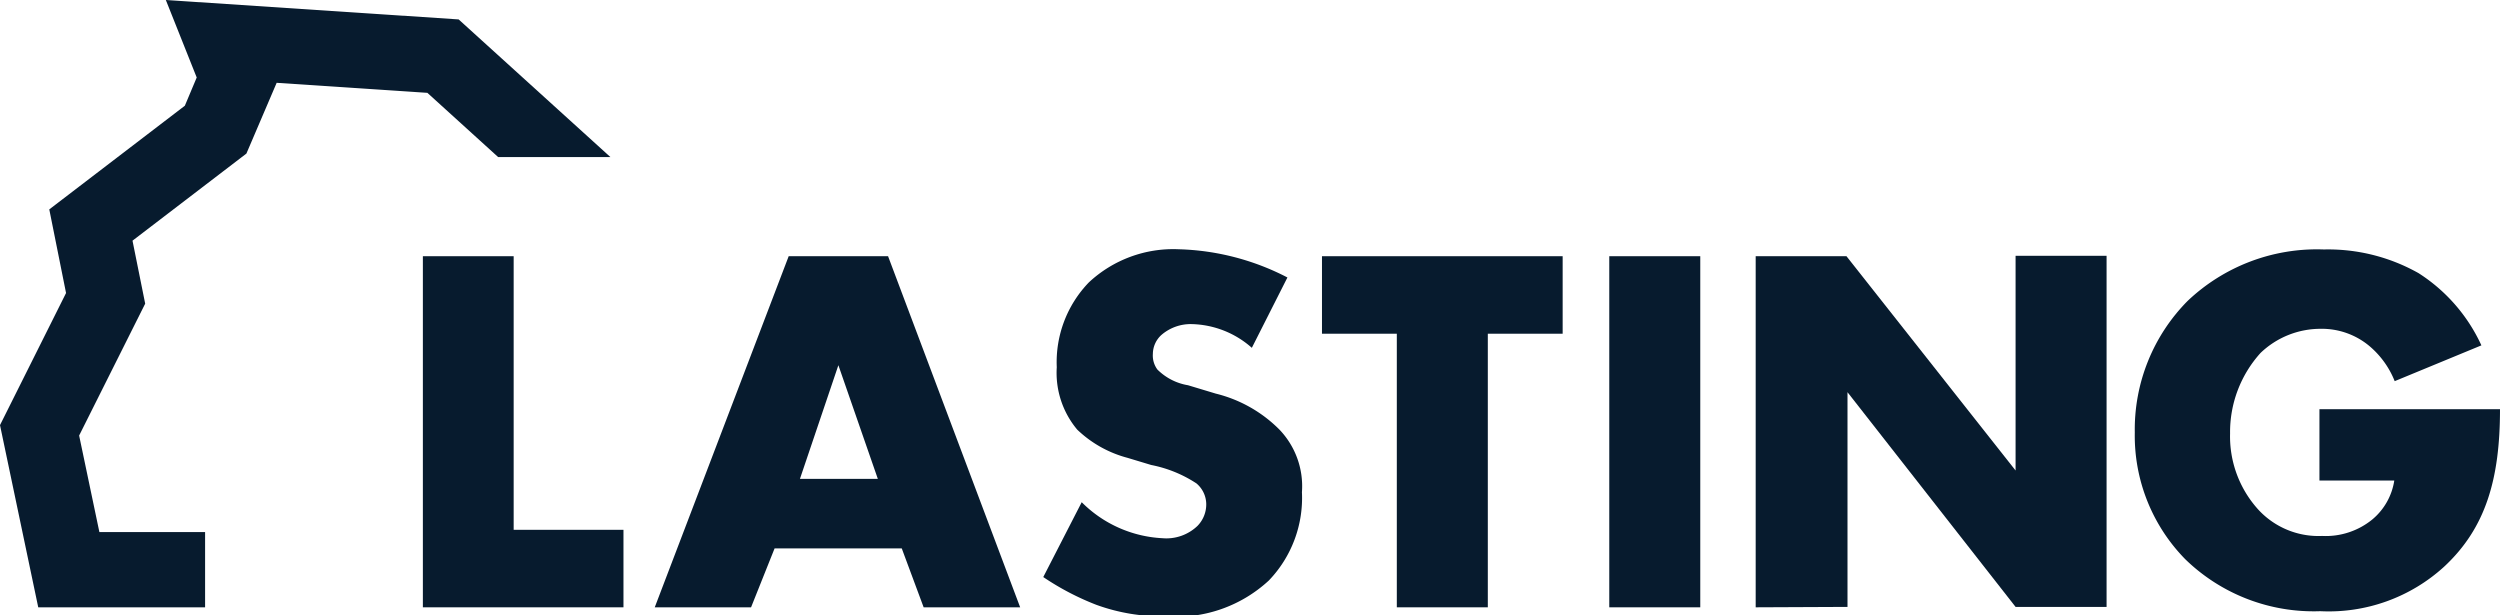
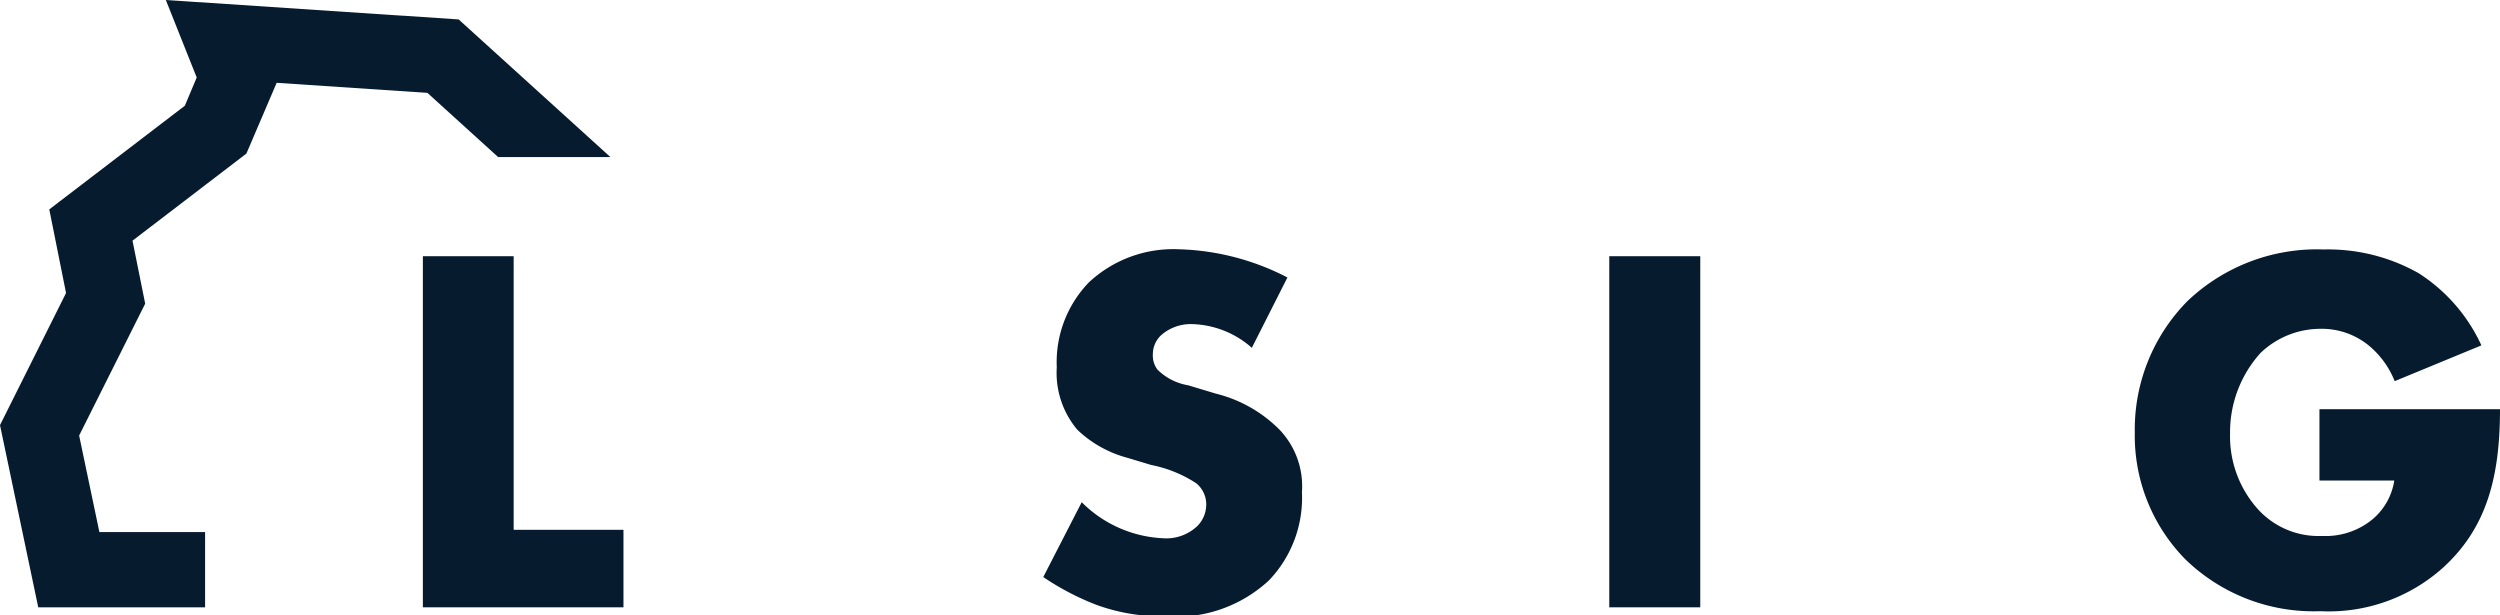
<svg xmlns="http://www.w3.org/2000/svg" id="Layer_1" data-name="Layer 1" viewBox="0 0 122.26 30.09">
  <defs>
    <style>.cls-1{fill:#071b2e;}</style>
  </defs>
  <g id="Artwork_7" data-name="Artwork 7">
    <g id="Artwork_7-2" data-name="Artwork 7">
      <g id="Artwork_7-3" data-name="Artwork 7">
        <polygon class="cls-1" points="1.87 29.7 0 20.79 3.23 14.33 2.41 10.24 9.04 5.17 9.62 3.79 8.11 0 22.43 0.95 29.85 7.68 24.36 7.68 20.9 4.54 13.53 4.05 12.05 7.51 6.48 11.77 7.1 14.85 3.87 21.3 4.86 26.02 10.03 26.02 10.03 29.7 1.87 29.7" />
        <path class="cls-1" d="M646.55,381.52V394.9h5.37v3.79h-9.81V381.52Z" transform="translate(-621.43 -368.99)" />
-         <path class="cls-1" d="M665.53,395.81h-6.22l-1.15,2.88h-4.71L660,381.52h4.86l6.46,17.17H666.6Zm-1.17-3.4-1.93-5.56-1.88,5.56Z" transform="translate(-621.43 -368.99)" />
        <path class="cls-1" d="M674.33,393.55a6,6,0,0,0,3.94,1.76,2.2,2.2,0,0,0,1.72-.6,1.5,1.5,0,0,0,.43-1.08,1.34,1.34,0,0,0-.48-1,6.18,6.18,0,0,0-2.21-.9l-1.16-.35a5.63,5.63,0,0,1-2.46-1.38,4.32,4.32,0,0,1-1-3.05,5.62,5.62,0,0,1,1.57-4.15,6.05,6.05,0,0,1,4.4-1.62,12.23,12.23,0,0,1,5.31,1.38L682.65,386a4.58,4.58,0,0,0-2.94-1.16,2.19,2.19,0,0,0-1.47.52,1.26,1.26,0,0,0-.43.93,1.15,1.15,0,0,0,.22.77,2.76,2.76,0,0,0,1.5.77l1.36.41A6.61,6.61,0,0,1,684,390a4,4,0,0,1,1.1,3.06,5.83,5.83,0,0,1-1.62,4.32,6.67,6.67,0,0,1-5.07,1.75,9.35,9.35,0,0,1-3.36-.56,13,13,0,0,1-2.6-1.36Z" transform="translate(-621.43 -368.99)" />
-         <path class="cls-1" d="M694.19,385.31v13.38h-4.45V385.31h-3.66v-3.79h11.77v3.79Z" transform="translate(-621.43 -368.99)" />
        <path class="cls-1" d="M704.58,381.52v17.17h-4.45V381.52Z" transform="translate(-621.43 -368.99)" />
-         <path class="cls-1" d="M707.29,398.69V381.52h4.44L720,392v-10.5h4.45v17.17H720l-8.22-10.5v10.5Z" transform="translate(-621.43 -368.99)" />
        <path class="cls-1" d="M734.84,389h8.85c0,3.4-.69,5.81-2.74,7.71a8.37,8.37,0,0,1-6.05,2.17,9,9,0,0,1-6.6-2.54,8.62,8.62,0,0,1-2.47-6.2,8.93,8.93,0,0,1,2.58-6.43,9.18,9.18,0,0,1,6.67-2.52,9,9,0,0,1,4.63,1.16,8.29,8.29,0,0,1,3.07,3.53l-4.24,1.75a4.34,4.34,0,0,0-1.24-1.72,3.63,3.63,0,0,0-2.39-.84,4.24,4.24,0,0,0-2.93,1.18,5.77,5.77,0,0,0-1.49,3.94,5.32,5.32,0,0,0,1.36,3.7,4,4,0,0,0,3.14,1.31,3.6,3.6,0,0,0,2.46-.81,3.08,3.08,0,0,0,1.07-1.9h-3.66V389Z" transform="translate(-621.43 -368.99)" />
      </g>
    </g>
  </g>
</svg>